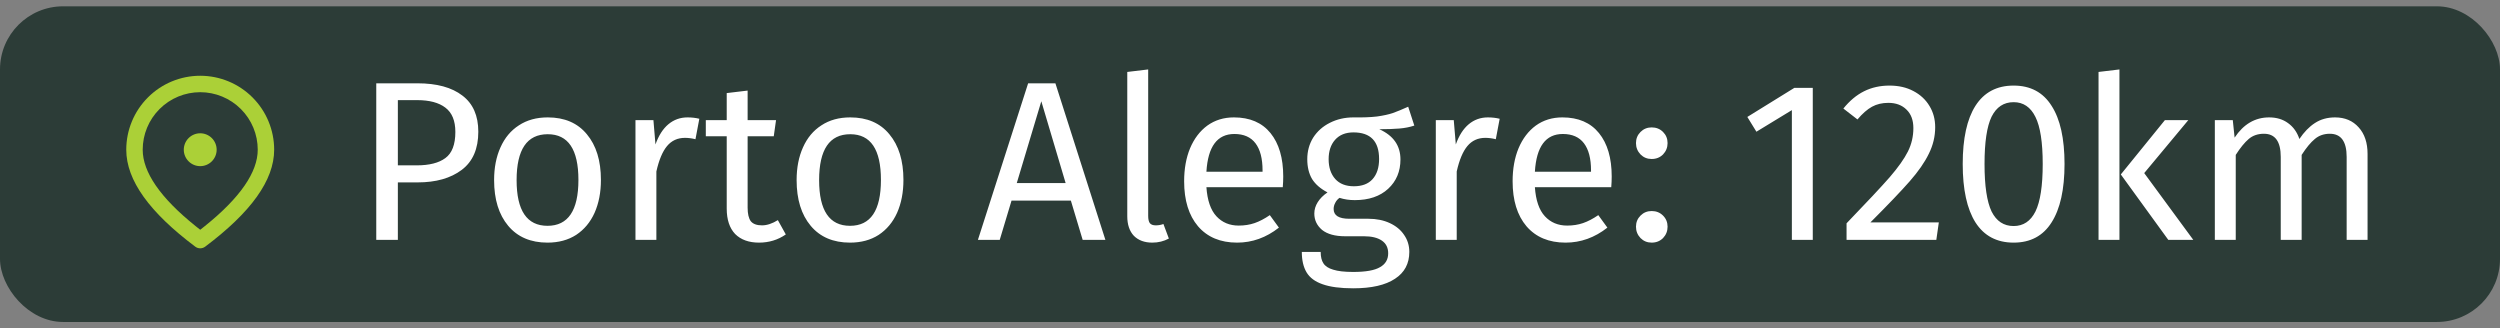
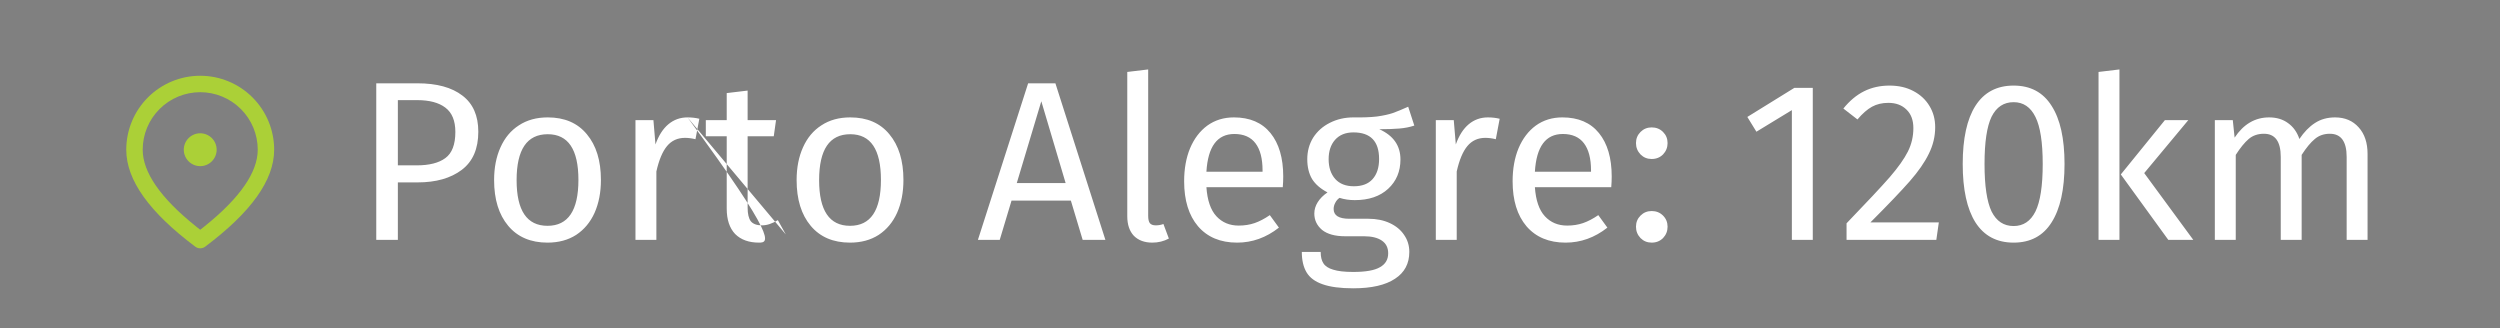
<svg xmlns="http://www.w3.org/2000/svg" width="198" height="26" viewBox="0 0 198 26" fill="none">
  <rect x="0" y="0" width="198" height="26" fill="#808080" stroke="none" />
-   <rect y="0.5" width="198" height="25" rx="5" fill="#2C3C37" />
  <path d="M15.857 6C17.411 6 18.9 6.617 19.999 7.716C21.097 8.814 21.714 10.304 21.714 11.857C21.714 14.282 19.866 16.823 16.248 19.537C16.135 19.621 15.998 19.667 15.857 19.667C15.716 19.667 15.579 19.621 15.467 19.537C11.848 16.823 10 14.282 10 11.857C10 10.304 10.617 8.814 11.716 7.716C12.814 6.617 14.304 6 15.857 6ZM15.857 7.302C14.649 7.302 13.49 7.782 12.636 8.636C11.781 9.49 11.302 10.649 11.302 11.857C11.302 13.621 12.68 15.655 15.498 17.913L15.857 18.197L16.216 17.913C19.034 15.655 20.413 13.621 20.413 11.857C20.413 10.649 19.933 9.49 19.078 8.636C18.224 7.782 17.065 7.302 15.857 7.302ZM15.857 10.556C16.202 10.556 16.533 10.693 16.777 10.937C17.022 11.181 17.159 11.512 17.159 11.857C17.159 12.202 17.022 12.533 16.777 12.777C16.533 13.022 16.202 13.159 15.857 13.159C15.512 13.159 15.181 13.022 14.937 12.777C14.693 12.533 14.556 12.202 14.556 11.857C14.556 11.512 14.693 11.181 14.937 10.937C15.181 10.693 15.512 10.556 15.857 10.556Z" fill="#ABD037" />
-   <path d="M33.058 6.598C34.594 6.598 35.782 6.922 36.622 7.57C37.462 8.206 37.882 9.16 37.882 10.432C37.882 11.788 37.444 12.796 36.568 13.456C35.692 14.116 34.528 14.446 33.076 14.446H31.51V19H29.8V6.598H33.058ZM33.004 13.096C34 13.096 34.756 12.904 35.272 12.52C35.8 12.136 36.064 11.446 36.064 10.45C36.064 9.562 35.8 8.92 35.272 8.524C34.756 8.128 34.012 7.93 33.04 7.93H31.51V13.096H33.004ZM43.381 9.298C44.713 9.298 45.745 9.742 46.477 10.63C47.221 11.518 47.593 12.724 47.593 14.248C47.593 15.232 47.425 16.102 47.089 16.858C46.753 17.602 46.267 18.184 45.631 18.604C44.995 19.012 44.239 19.216 43.363 19.216C42.031 19.216 40.993 18.772 40.249 17.884C39.505 16.996 39.133 15.79 39.133 14.266C39.133 13.282 39.301 12.418 39.637 11.674C39.973 10.918 40.459 10.336 41.095 9.928C41.731 9.508 42.493 9.298 43.381 9.298ZM43.381 10.63C41.737 10.63 40.915 11.842 40.915 14.266C40.915 16.678 41.731 17.884 43.363 17.884C44.995 17.884 45.811 16.672 45.811 14.248C45.811 11.836 45.001 10.63 43.381 10.63ZM54.451 9.298C54.787 9.298 55.099 9.334 55.387 9.406L55.081 11.026C54.793 10.954 54.517 10.918 54.253 10.918C53.665 10.918 53.191 11.134 52.831 11.566C52.471 11.998 52.189 12.67 51.985 13.582V19H50.329V9.514H51.751L51.913 11.44C52.165 10.732 52.507 10.198 52.939 9.838C53.371 9.478 53.875 9.298 54.451 9.298ZM62.236 18.568C61.612 19 60.904 19.216 60.112 19.216C59.308 19.216 58.678 18.988 58.222 18.532C57.778 18.064 57.556 17.392 57.556 16.516V10.792H55.9V9.514H57.556V7.372L59.212 7.174V9.514H61.462L61.282 10.792H59.212V16.444C59.212 16.936 59.296 17.296 59.464 17.524C59.644 17.74 59.938 17.848 60.346 17.848C60.742 17.848 61.162 17.71 61.606 17.434L62.236 18.568ZM67.34 9.298C68.672 9.298 69.704 9.742 70.436 10.63C71.18 11.518 71.552 12.724 71.552 14.248C71.552 15.232 71.384 16.102 71.048 16.858C70.712 17.602 70.226 18.184 69.59 18.604C68.954 19.012 68.198 19.216 67.322 19.216C65.99 19.216 64.952 18.772 64.208 17.884C63.464 16.996 63.092 15.79 63.092 14.266C63.092 13.282 63.26 12.418 63.596 11.674C63.932 10.918 64.418 10.336 65.054 9.928C65.69 9.508 66.452 9.298 67.34 9.298ZM67.34 10.63C65.696 10.63 64.874 11.842 64.874 14.266C64.874 16.678 65.69 17.884 67.322 17.884C68.954 17.884 69.77 16.672 69.77 14.248C69.77 11.836 68.96 10.63 67.34 10.63ZM84.812 15.886H80.114L79.178 19H77.45L81.428 6.598H83.588L87.548 19H85.748L84.812 15.886ZM84.398 14.5L82.472 8.02L80.528 14.5H84.398ZM91.26 19.216C90.648 19.216 90.162 19.036 89.802 18.676C89.454 18.304 89.28 17.788 89.28 17.128V5.698L90.936 5.5V17.092C90.936 17.356 90.978 17.548 91.062 17.668C91.158 17.788 91.314 17.848 91.53 17.848C91.758 17.848 91.962 17.812 92.142 17.74L92.574 18.892C92.178 19.108 91.74 19.216 91.26 19.216ZM101.632 13.978C101.632 14.254 101.62 14.536 101.596 14.824H95.548C95.62 15.868 95.884 16.636 96.34 17.128C96.796 17.62 97.384 17.866 98.104 17.866C98.56 17.866 98.98 17.8 99.364 17.668C99.748 17.536 100.15 17.326 100.57 17.038L101.29 18.028C100.282 18.82 99.178 19.216 97.978 19.216C96.658 19.216 95.626 18.784 94.882 17.92C94.15 17.056 93.784 15.868 93.784 14.356C93.784 13.372 93.94 12.502 94.252 11.746C94.576 10.978 95.032 10.378 95.62 9.946C96.22 9.514 96.922 9.298 97.726 9.298C98.986 9.298 99.952 9.712 100.624 10.54C101.296 11.368 101.632 12.514 101.632 13.978ZM99.994 13.492C99.994 12.556 99.808 11.842 99.436 11.35C99.064 10.858 98.506 10.612 97.762 10.612C96.406 10.612 95.668 11.608 95.548 13.6H99.994V13.492ZM112.014 9.946C111.654 10.066 111.258 10.144 110.826 10.18C110.394 10.216 109.866 10.234 109.242 10.234C110.358 10.738 110.916 11.536 110.916 12.628C110.916 13.576 110.592 14.35 109.944 14.95C109.296 15.55 108.414 15.85 107.298 15.85C106.866 15.85 106.464 15.79 106.092 15.67C105.948 15.766 105.834 15.898 105.75 16.066C105.666 16.222 105.624 16.384 105.624 16.552C105.624 17.068 106.038 17.326 106.866 17.326H108.378C109.014 17.326 109.578 17.44 110.07 17.668C110.562 17.896 110.94 18.208 111.204 18.604C111.48 19 111.618 19.45 111.618 19.954C111.618 20.878 111.24 21.586 110.484 22.078C109.728 22.582 108.624 22.834 107.172 22.834C106.152 22.834 105.342 22.726 104.742 22.51C104.154 22.306 103.734 21.994 103.482 21.574C103.23 21.154 103.104 20.614 103.104 19.954H104.598C104.598 20.338 104.67 20.638 104.814 20.854C104.958 21.082 105.216 21.25 105.588 21.358C105.96 21.478 106.488 21.538 107.172 21.538C108.168 21.538 108.876 21.412 109.296 21.16C109.728 20.92 109.944 20.554 109.944 20.062C109.944 19.618 109.776 19.282 109.44 19.054C109.104 18.826 108.636 18.712 108.036 18.712H106.542C105.738 18.712 105.126 18.544 104.706 18.208C104.298 17.86 104.094 17.428 104.094 16.912C104.094 16.6 104.184 16.3 104.364 16.012C104.544 15.724 104.802 15.466 105.138 15.238C104.586 14.95 104.178 14.596 103.914 14.176C103.662 13.744 103.536 13.222 103.536 12.61C103.536 11.974 103.692 11.404 104.004 10.9C104.328 10.396 104.766 10.006 105.318 9.73C105.882 9.442 106.506 9.298 107.19 9.298C107.934 9.31 108.558 9.286 109.062 9.226C109.566 9.154 109.98 9.064 110.304 8.956C110.64 8.836 111.048 8.668 111.528 8.452L112.014 9.946ZM107.19 10.486C106.566 10.486 106.08 10.684 105.732 11.08C105.396 11.464 105.228 11.974 105.228 12.61C105.228 13.258 105.402 13.78 105.75 14.176C106.098 14.56 106.59 14.752 107.226 14.752C107.874 14.752 108.366 14.566 108.702 14.194C109.05 13.81 109.224 13.276 109.224 12.592C109.224 11.188 108.546 10.486 107.19 10.486ZM117.838 9.298C118.174 9.298 118.486 9.334 118.774 9.406L118.468 11.026C118.18 10.954 117.904 10.918 117.64 10.918C117.052 10.918 116.578 11.134 116.218 11.566C115.858 11.998 115.576 12.67 115.372 13.582V19H113.716V9.514H115.138L115.3 11.44C115.552 10.732 115.894 10.198 116.326 9.838C116.758 9.478 117.262 9.298 117.838 9.298ZM127.647 13.978C127.647 14.254 127.635 14.536 127.611 14.824H121.563C121.635 15.868 121.899 16.636 122.355 17.128C122.811 17.62 123.399 17.866 124.119 17.866C124.575 17.866 124.995 17.8 125.379 17.668C125.763 17.536 126.165 17.326 126.585 17.038L127.305 18.028C126.297 18.82 125.193 19.216 123.993 19.216C122.673 19.216 121.641 18.784 120.897 17.92C120.165 17.056 119.799 15.868 119.799 14.356C119.799 13.372 119.955 12.502 120.267 11.746C120.591 10.978 121.047 10.378 121.635 9.946C122.235 9.514 122.937 9.298 123.741 9.298C125.001 9.298 125.967 9.712 126.639 10.54C127.311 11.368 127.647 12.514 127.647 13.978ZM126.009 13.492C126.009 12.556 125.823 11.842 125.451 11.35C125.079 10.858 124.521 10.612 123.777 10.612C122.421 10.612 121.683 11.608 121.563 13.6H126.009V13.492ZM130.812 16.714C131.172 16.714 131.472 16.834 131.712 17.074C131.952 17.314 132.072 17.608 132.072 17.956C132.072 18.304 131.952 18.604 131.712 18.856C131.472 19.096 131.172 19.216 130.812 19.216C130.464 19.216 130.17 19.096 129.93 18.856C129.69 18.604 129.57 18.304 129.57 17.956C129.57 17.608 129.69 17.314 129.93 17.074C130.17 16.834 130.464 16.714 130.812 16.714ZM130.812 10.09C131.172 10.09 131.472 10.21 131.712 10.45C131.952 10.69 132.072 10.984 132.072 11.332C132.072 11.68 131.952 11.98 131.712 12.232C131.472 12.472 131.172 12.592 130.812 12.592C130.464 12.592 130.17 12.472 129.93 12.232C129.69 11.98 129.57 11.68 129.57 11.332C129.57 10.984 129.69 10.69 129.93 10.45C130.17 10.21 130.464 10.09 130.812 10.09ZM143.572 19H141.916V8.722L139.108 10.432L138.388 9.262L142.114 6.958H143.572V19ZM149.649 6.778C150.369 6.778 150.999 6.922 151.539 7.21C152.091 7.498 152.517 7.894 152.817 8.398C153.117 8.89 153.267 9.448 153.267 10.072C153.267 10.804 153.099 11.506 152.763 12.178C152.439 12.85 151.935 13.576 151.251 14.356C150.567 15.136 149.529 16.222 148.137 17.614H153.555L153.357 19H146.247V17.686C147.855 16.018 148.995 14.8 149.667 14.032C150.339 13.252 150.819 12.574 151.107 11.998C151.395 11.422 151.539 10.804 151.539 10.144C151.539 9.52 151.359 9.034 150.999 8.686C150.639 8.326 150.159 8.146 149.559 8.146C149.067 8.146 148.635 8.248 148.263 8.452C147.891 8.656 147.507 8.992 147.111 9.46L145.995 8.596C146.487 7.984 147.033 7.528 147.633 7.228C148.233 6.928 148.905 6.778 149.649 6.778ZM159.479 6.778C160.811 6.778 161.813 7.312 162.485 8.38C163.169 9.436 163.511 10.972 163.511 12.988C163.511 15.004 163.169 16.546 162.485 17.614C161.813 18.682 160.811 19.216 159.479 19.216C158.147 19.216 157.139 18.682 156.455 17.614C155.783 16.546 155.447 15.004 155.447 12.988C155.447 10.972 155.783 9.436 156.455 8.38C157.139 7.312 158.147 6.778 159.479 6.778ZM159.479 8.092C158.699 8.092 158.117 8.476 157.733 9.244C157.361 10.012 157.175 11.26 157.175 12.988C157.175 14.716 157.361 15.97 157.733 16.75C158.117 17.518 158.699 17.902 159.479 17.902C160.247 17.902 160.823 17.518 161.207 16.75C161.591 15.97 161.783 14.716 161.783 12.988C161.783 11.272 161.591 10.03 161.207 9.262C160.823 8.482 160.247 8.092 159.479 8.092ZM167.86 19H166.204V5.698L167.86 5.5V19ZM169.822 13.708L173.71 19H171.73L167.968 13.816L171.46 9.514H173.314L169.822 13.708ZM184.937 9.298C185.717 9.298 186.341 9.562 186.809 10.09C187.277 10.606 187.511 11.308 187.511 12.196V19H185.855V12.43C185.855 11.206 185.411 10.594 184.523 10.594C184.055 10.594 183.659 10.732 183.335 11.008C183.011 11.272 182.663 11.692 182.291 12.268V19H180.635V12.43C180.635 11.206 180.191 10.594 179.303 10.594C178.823 10.594 178.421 10.732 178.097 11.008C177.773 11.284 177.431 11.704 177.071 12.268V19H175.415V9.514H176.837L176.981 10.9C177.689 9.832 178.601 9.298 179.717 9.298C180.305 9.298 180.803 9.448 181.211 9.748C181.631 10.048 181.931 10.468 182.111 11.008C182.483 10.456 182.891 10.036 183.335 9.748C183.791 9.448 184.325 9.298 184.937 9.298Z" fill="white" />
+   <path d="M33.058 6.598C34.594 6.598 35.782 6.922 36.622 7.57C37.462 8.206 37.882 9.16 37.882 10.432C37.882 11.788 37.444 12.796 36.568 13.456C35.692 14.116 34.528 14.446 33.076 14.446H31.51V19H29.8V6.598H33.058ZM33.004 13.096C34 13.096 34.756 12.904 35.272 12.52C35.8 12.136 36.064 11.446 36.064 10.45C36.064 9.562 35.8 8.92 35.272 8.524C34.756 8.128 34.012 7.93 33.04 7.93H31.51V13.096H33.004ZM43.381 9.298C44.713 9.298 45.745 9.742 46.477 10.63C47.221 11.518 47.593 12.724 47.593 14.248C47.593 15.232 47.425 16.102 47.089 16.858C46.753 17.602 46.267 18.184 45.631 18.604C44.995 19.012 44.239 19.216 43.363 19.216C42.031 19.216 40.993 18.772 40.249 17.884C39.505 16.996 39.133 15.79 39.133 14.266C39.133 13.282 39.301 12.418 39.637 11.674C39.973 10.918 40.459 10.336 41.095 9.928C41.731 9.508 42.493 9.298 43.381 9.298ZM43.381 10.63C41.737 10.63 40.915 11.842 40.915 14.266C40.915 16.678 41.731 17.884 43.363 17.884C44.995 17.884 45.811 16.672 45.811 14.248C45.811 11.836 45.001 10.63 43.381 10.63ZM54.451 9.298C54.787 9.298 55.099 9.334 55.387 9.406L55.081 11.026C54.793 10.954 54.517 10.918 54.253 10.918C53.665 10.918 53.191 11.134 52.831 11.566C52.471 11.998 52.189 12.67 51.985 13.582V19H50.329V9.514H51.751L51.913 11.44C52.165 10.732 52.507 10.198 52.939 9.838C53.371 9.478 53.875 9.298 54.451 9.298ZC61.612 19 60.904 19.216 60.112 19.216C59.308 19.216 58.678 18.988 58.222 18.532C57.778 18.064 57.556 17.392 57.556 16.516V10.792H55.9V9.514H57.556V7.372L59.212 7.174V9.514H61.462L61.282 10.792H59.212V16.444C59.212 16.936 59.296 17.296 59.464 17.524C59.644 17.74 59.938 17.848 60.346 17.848C60.742 17.848 61.162 17.71 61.606 17.434L62.236 18.568ZM67.34 9.298C68.672 9.298 69.704 9.742 70.436 10.63C71.18 11.518 71.552 12.724 71.552 14.248C71.552 15.232 71.384 16.102 71.048 16.858C70.712 17.602 70.226 18.184 69.59 18.604C68.954 19.012 68.198 19.216 67.322 19.216C65.99 19.216 64.952 18.772 64.208 17.884C63.464 16.996 63.092 15.79 63.092 14.266C63.092 13.282 63.26 12.418 63.596 11.674C63.932 10.918 64.418 10.336 65.054 9.928C65.69 9.508 66.452 9.298 67.34 9.298ZM67.34 10.63C65.696 10.63 64.874 11.842 64.874 14.266C64.874 16.678 65.69 17.884 67.322 17.884C68.954 17.884 69.77 16.672 69.77 14.248C69.77 11.836 68.96 10.63 67.34 10.63ZM84.812 15.886H80.114L79.178 19H77.45L81.428 6.598H83.588L87.548 19H85.748L84.812 15.886ZM84.398 14.5L82.472 8.02L80.528 14.5H84.398ZM91.26 19.216C90.648 19.216 90.162 19.036 89.802 18.676C89.454 18.304 89.28 17.788 89.28 17.128V5.698L90.936 5.5V17.092C90.936 17.356 90.978 17.548 91.062 17.668C91.158 17.788 91.314 17.848 91.53 17.848C91.758 17.848 91.962 17.812 92.142 17.74L92.574 18.892C92.178 19.108 91.74 19.216 91.26 19.216ZM101.632 13.978C101.632 14.254 101.62 14.536 101.596 14.824H95.548C95.62 15.868 95.884 16.636 96.34 17.128C96.796 17.62 97.384 17.866 98.104 17.866C98.56 17.866 98.98 17.8 99.364 17.668C99.748 17.536 100.15 17.326 100.57 17.038L101.29 18.028C100.282 18.82 99.178 19.216 97.978 19.216C96.658 19.216 95.626 18.784 94.882 17.92C94.15 17.056 93.784 15.868 93.784 14.356C93.784 13.372 93.94 12.502 94.252 11.746C94.576 10.978 95.032 10.378 95.62 9.946C96.22 9.514 96.922 9.298 97.726 9.298C98.986 9.298 99.952 9.712 100.624 10.54C101.296 11.368 101.632 12.514 101.632 13.978ZM99.994 13.492C99.994 12.556 99.808 11.842 99.436 11.35C99.064 10.858 98.506 10.612 97.762 10.612C96.406 10.612 95.668 11.608 95.548 13.6H99.994V13.492ZM112.014 9.946C111.654 10.066 111.258 10.144 110.826 10.18C110.394 10.216 109.866 10.234 109.242 10.234C110.358 10.738 110.916 11.536 110.916 12.628C110.916 13.576 110.592 14.35 109.944 14.95C109.296 15.55 108.414 15.85 107.298 15.85C106.866 15.85 106.464 15.79 106.092 15.67C105.948 15.766 105.834 15.898 105.75 16.066C105.666 16.222 105.624 16.384 105.624 16.552C105.624 17.068 106.038 17.326 106.866 17.326H108.378C109.014 17.326 109.578 17.44 110.07 17.668C110.562 17.896 110.94 18.208 111.204 18.604C111.48 19 111.618 19.45 111.618 19.954C111.618 20.878 111.24 21.586 110.484 22.078C109.728 22.582 108.624 22.834 107.172 22.834C106.152 22.834 105.342 22.726 104.742 22.51C104.154 22.306 103.734 21.994 103.482 21.574C103.23 21.154 103.104 20.614 103.104 19.954H104.598C104.598 20.338 104.67 20.638 104.814 20.854C104.958 21.082 105.216 21.25 105.588 21.358C105.96 21.478 106.488 21.538 107.172 21.538C108.168 21.538 108.876 21.412 109.296 21.16C109.728 20.92 109.944 20.554 109.944 20.062C109.944 19.618 109.776 19.282 109.44 19.054C109.104 18.826 108.636 18.712 108.036 18.712H106.542C105.738 18.712 105.126 18.544 104.706 18.208C104.298 17.86 104.094 17.428 104.094 16.912C104.094 16.6 104.184 16.3 104.364 16.012C104.544 15.724 104.802 15.466 105.138 15.238C104.586 14.95 104.178 14.596 103.914 14.176C103.662 13.744 103.536 13.222 103.536 12.61C103.536 11.974 103.692 11.404 104.004 10.9C104.328 10.396 104.766 10.006 105.318 9.73C105.882 9.442 106.506 9.298 107.19 9.298C107.934 9.31 108.558 9.286 109.062 9.226C109.566 9.154 109.98 9.064 110.304 8.956C110.64 8.836 111.048 8.668 111.528 8.452L112.014 9.946ZM107.19 10.486C106.566 10.486 106.08 10.684 105.732 11.08C105.396 11.464 105.228 11.974 105.228 12.61C105.228 13.258 105.402 13.78 105.75 14.176C106.098 14.56 106.59 14.752 107.226 14.752C107.874 14.752 108.366 14.566 108.702 14.194C109.05 13.81 109.224 13.276 109.224 12.592C109.224 11.188 108.546 10.486 107.19 10.486ZM117.838 9.298C118.174 9.298 118.486 9.334 118.774 9.406L118.468 11.026C118.18 10.954 117.904 10.918 117.64 10.918C117.052 10.918 116.578 11.134 116.218 11.566C115.858 11.998 115.576 12.67 115.372 13.582V19H113.716V9.514H115.138L115.3 11.44C115.552 10.732 115.894 10.198 116.326 9.838C116.758 9.478 117.262 9.298 117.838 9.298ZM127.647 13.978C127.647 14.254 127.635 14.536 127.611 14.824H121.563C121.635 15.868 121.899 16.636 122.355 17.128C122.811 17.62 123.399 17.866 124.119 17.866C124.575 17.866 124.995 17.8 125.379 17.668C125.763 17.536 126.165 17.326 126.585 17.038L127.305 18.028C126.297 18.82 125.193 19.216 123.993 19.216C122.673 19.216 121.641 18.784 120.897 17.92C120.165 17.056 119.799 15.868 119.799 14.356C119.799 13.372 119.955 12.502 120.267 11.746C120.591 10.978 121.047 10.378 121.635 9.946C122.235 9.514 122.937 9.298 123.741 9.298C125.001 9.298 125.967 9.712 126.639 10.54C127.311 11.368 127.647 12.514 127.647 13.978ZM126.009 13.492C126.009 12.556 125.823 11.842 125.451 11.35C125.079 10.858 124.521 10.612 123.777 10.612C122.421 10.612 121.683 11.608 121.563 13.6H126.009V13.492ZM130.812 16.714C131.172 16.714 131.472 16.834 131.712 17.074C131.952 17.314 132.072 17.608 132.072 17.956C132.072 18.304 131.952 18.604 131.712 18.856C131.472 19.096 131.172 19.216 130.812 19.216C130.464 19.216 130.17 19.096 129.93 18.856C129.69 18.604 129.57 18.304 129.57 17.956C129.57 17.608 129.69 17.314 129.93 17.074C130.17 16.834 130.464 16.714 130.812 16.714ZM130.812 10.09C131.172 10.09 131.472 10.21 131.712 10.45C131.952 10.69 132.072 10.984 132.072 11.332C132.072 11.68 131.952 11.98 131.712 12.232C131.472 12.472 131.172 12.592 130.812 12.592C130.464 12.592 130.17 12.472 129.93 12.232C129.69 11.98 129.57 11.68 129.57 11.332C129.57 10.984 129.69 10.69 129.93 10.45C130.17 10.21 130.464 10.09 130.812 10.09ZM143.572 19H141.916V8.722L139.108 10.432L138.388 9.262L142.114 6.958H143.572V19ZM149.649 6.778C150.369 6.778 150.999 6.922 151.539 7.21C152.091 7.498 152.517 7.894 152.817 8.398C153.117 8.89 153.267 9.448 153.267 10.072C153.267 10.804 153.099 11.506 152.763 12.178C152.439 12.85 151.935 13.576 151.251 14.356C150.567 15.136 149.529 16.222 148.137 17.614H153.555L153.357 19H146.247V17.686C147.855 16.018 148.995 14.8 149.667 14.032C150.339 13.252 150.819 12.574 151.107 11.998C151.395 11.422 151.539 10.804 151.539 10.144C151.539 9.52 151.359 9.034 150.999 8.686C150.639 8.326 150.159 8.146 149.559 8.146C149.067 8.146 148.635 8.248 148.263 8.452C147.891 8.656 147.507 8.992 147.111 9.46L145.995 8.596C146.487 7.984 147.033 7.528 147.633 7.228C148.233 6.928 148.905 6.778 149.649 6.778ZM159.479 6.778C160.811 6.778 161.813 7.312 162.485 8.38C163.169 9.436 163.511 10.972 163.511 12.988C163.511 15.004 163.169 16.546 162.485 17.614C161.813 18.682 160.811 19.216 159.479 19.216C158.147 19.216 157.139 18.682 156.455 17.614C155.783 16.546 155.447 15.004 155.447 12.988C155.447 10.972 155.783 9.436 156.455 8.38C157.139 7.312 158.147 6.778 159.479 6.778ZM159.479 8.092C158.699 8.092 158.117 8.476 157.733 9.244C157.361 10.012 157.175 11.26 157.175 12.988C157.175 14.716 157.361 15.97 157.733 16.75C158.117 17.518 158.699 17.902 159.479 17.902C160.247 17.902 160.823 17.518 161.207 16.75C161.591 15.97 161.783 14.716 161.783 12.988C161.783 11.272 161.591 10.03 161.207 9.262C160.823 8.482 160.247 8.092 159.479 8.092ZM167.86 19H166.204V5.698L167.86 5.5V19ZM169.822 13.708L173.71 19H171.73L167.968 13.816L171.46 9.514H173.314L169.822 13.708ZM184.937 9.298C185.717 9.298 186.341 9.562 186.809 10.09C187.277 10.606 187.511 11.308 187.511 12.196V19H185.855V12.43C185.855 11.206 185.411 10.594 184.523 10.594C184.055 10.594 183.659 10.732 183.335 11.008C183.011 11.272 182.663 11.692 182.291 12.268V19H180.635V12.43C180.635 11.206 180.191 10.594 179.303 10.594C178.823 10.594 178.421 10.732 178.097 11.008C177.773 11.284 177.431 11.704 177.071 12.268V19H175.415V9.514H176.837L176.981 10.9C177.689 9.832 178.601 9.298 179.717 9.298C180.305 9.298 180.803 9.448 181.211 9.748C181.631 10.048 181.931 10.468 182.111 11.008C182.483 10.456 182.891 10.036 183.335 9.748C183.791 9.448 184.325 9.298 184.937 9.298Z" fill="white" />
</svg>